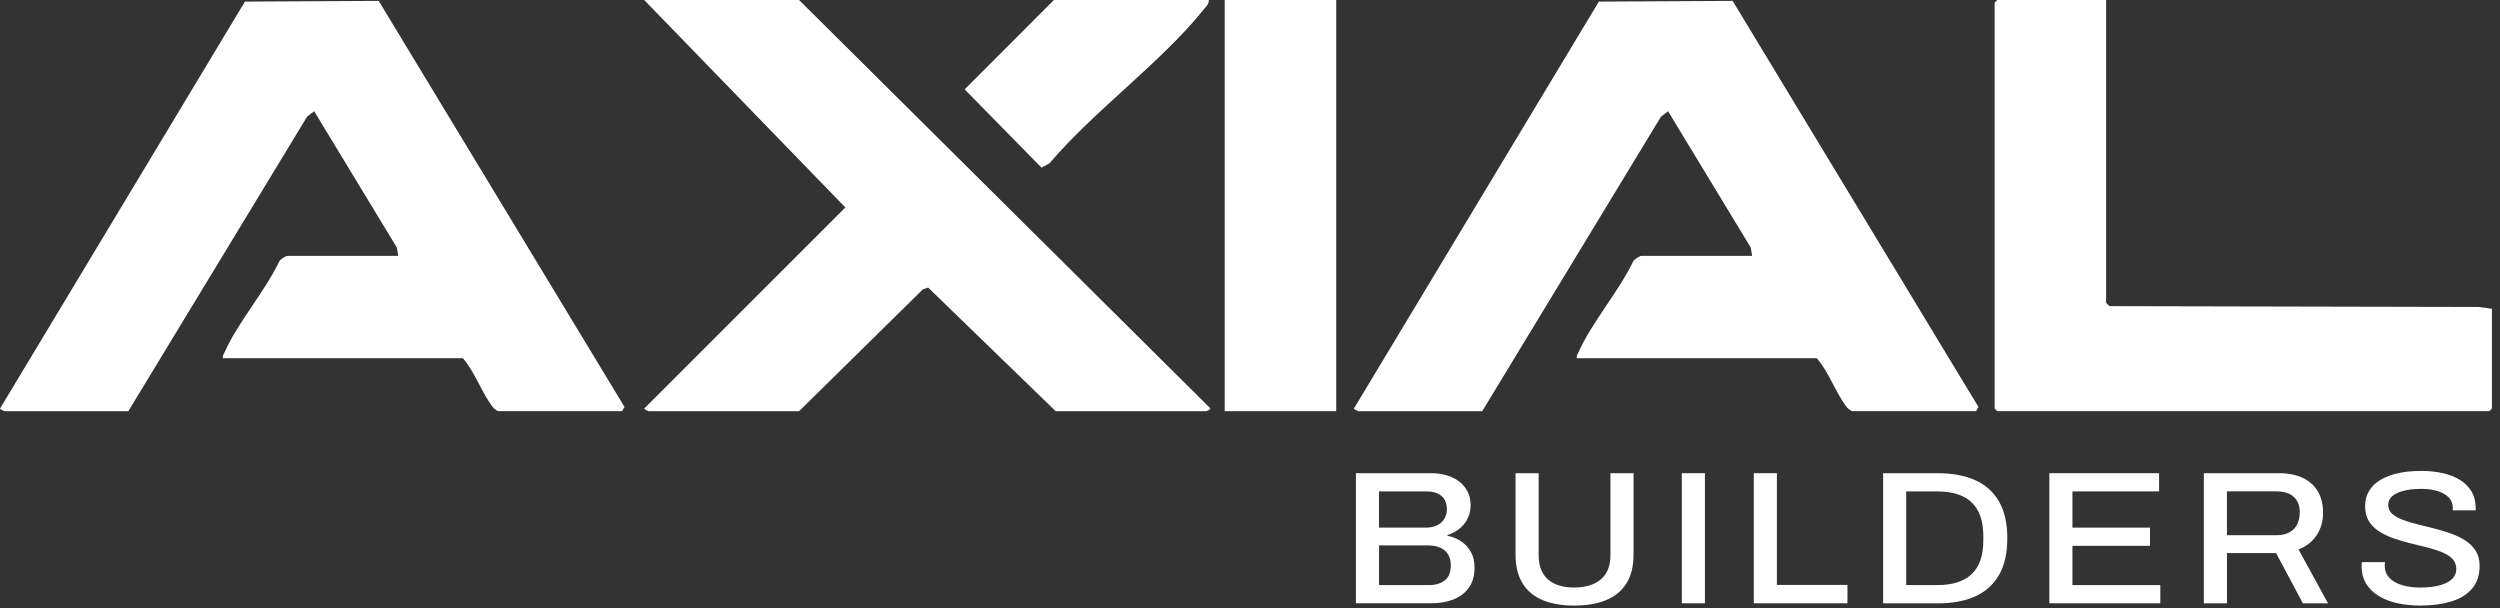
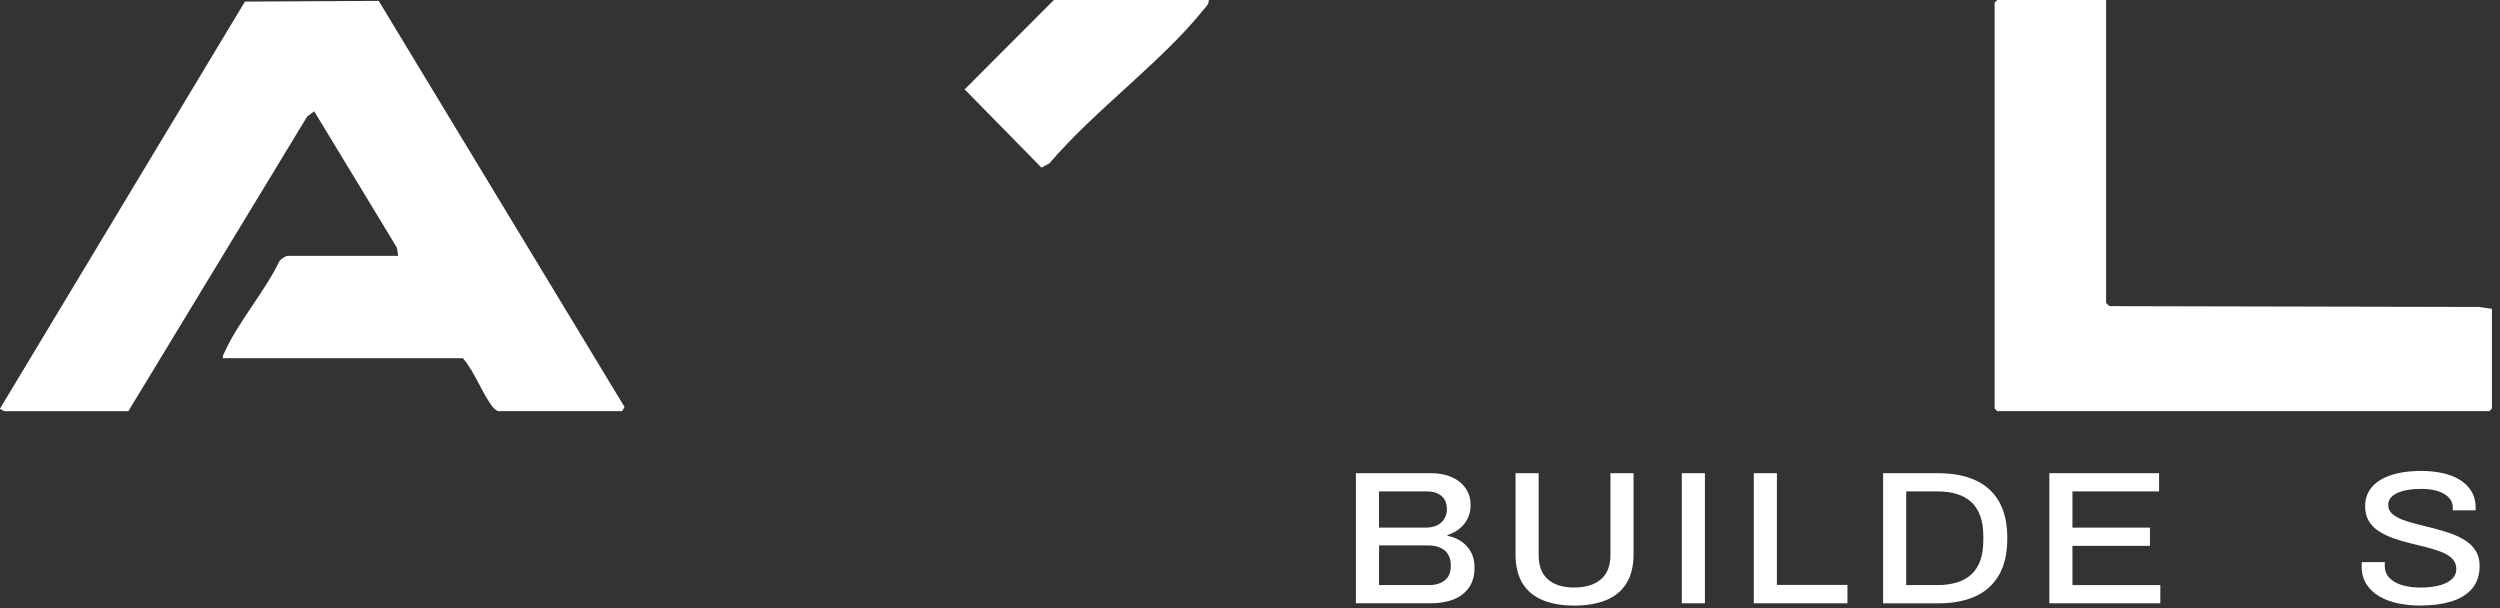
<svg xmlns="http://www.w3.org/2000/svg" width="296" height="72" viewBox="0 0 296 72" fill="none">
  <rect x="0" y="0" width="296" height="72" fill="#333333" stroke="none" />
  <g clip-path="url(#clip0_9238_60)">
    <path d="M160.54 71.429V56.025H169.431C170.358 56.025 171.171 56.181 171.872 56.487C172.572 56.793 173.122 57.233 173.52 57.799C173.918 58.37 174.12 59.037 174.12 59.8C174.12 60.383 174.002 60.915 173.767 61.394C173.533 61.872 173.205 62.278 172.79 62.605C172.375 62.937 171.905 63.184 171.385 63.348V63.436C171.985 63.557 172.53 63.776 173.008 64.099C173.491 64.421 173.872 64.841 174.157 65.357C174.443 65.873 174.585 66.489 174.585 67.21C174.585 68.183 174.355 68.984 173.889 69.613C173.423 70.243 172.811 70.704 172.044 70.993C171.276 71.283 170.408 71.429 169.431 71.429H160.54ZM163.274 62.471H168.794C169.314 62.471 169.762 62.383 170.136 62.203C170.509 62.023 170.798 61.767 171.004 61.44C171.205 61.112 171.31 60.743 171.31 60.341C171.31 59.607 171.096 59.066 170.664 58.714C170.232 58.361 169.666 58.185 168.965 58.185H163.274V62.475V62.471ZM163.274 69.274H169.209C169.959 69.274 170.572 69.089 171.054 68.724C171.536 68.359 171.775 67.764 171.775 66.938C171.775 66.443 171.675 66.019 171.469 65.667C171.264 65.315 170.962 65.046 170.555 64.858C170.148 64.669 169.636 64.577 169.016 64.577H163.279V69.269L163.274 69.274Z" fill="white" />
    <path d="M186.378 71.702C184.944 71.702 183.707 71.488 182.666 71.06C181.626 70.632 180.825 69.97 180.272 69.072C179.718 68.175 179.441 67.038 179.441 65.659V56.025H182.176V65.726C182.176 66.996 182.541 67.957 183.275 68.599C184.008 69.244 185.04 69.563 186.378 69.563C187.716 69.563 188.785 69.24 189.54 68.599C190.299 67.957 190.677 66.996 190.677 65.726V56.025H193.411V65.659C193.411 67.034 193.13 68.175 192.568 69.072C192.006 69.97 191.201 70.632 190.148 71.06C189.096 71.488 187.842 71.702 186.374 71.702H186.378Z" fill="white" />
    <path d="M199.127 71.429V56.025H201.862V71.429H199.127Z" fill="white" />
    <path d="M207.649 71.429V56.025H210.384V69.253H218.738V71.429H207.649Z" fill="white" />
    <path d="M222.961 71.429V56.025H229.432C231.156 56.025 232.632 56.298 233.852 56.847C235.073 57.393 236.012 58.231 236.675 59.364C237.333 60.496 237.665 61.951 237.665 63.734C237.665 65.516 237.333 66.954 236.675 68.091C236.016 69.228 235.077 70.07 233.852 70.62C232.628 71.169 231.156 71.438 229.432 71.438H222.961V71.429ZM225.695 69.274H229.407C230.271 69.274 231.038 69.169 231.713 68.959C232.389 68.749 232.959 68.427 233.425 67.995C233.89 67.558 234.238 67.009 234.473 66.346C234.708 65.68 234.825 64.891 234.825 63.977V63.507C234.825 62.58 234.708 61.783 234.473 61.117C234.238 60.45 233.886 59.901 233.425 59.464C232.959 59.028 232.389 58.709 231.713 58.5C231.038 58.29 230.267 58.185 229.407 58.185H225.695V69.278V69.274Z" fill="white" />
    <path d="M242.643 71.429V56.025H255.635V58.181H245.377V62.471H254.557V64.627H245.377V69.274H255.782V71.429H242.643Z" fill="white" />
-     <path d="M260.936 71.429V56.025H269.751C270.938 56.025 271.924 56.222 272.708 56.608C273.488 56.998 274.075 57.539 274.465 58.236C274.855 58.932 275.052 59.745 275.052 60.672C275.052 61.704 274.801 62.605 274.293 63.369C273.79 64.132 273.073 64.694 272.146 65.055L275.64 71.433H272.662L269.487 65.483H263.675V71.433H260.94L260.936 71.429ZM263.67 63.369H269.533C270.414 63.369 271.093 63.13 271.572 62.652C272.05 62.173 272.293 61.507 272.293 60.651C272.293 60.127 272.188 59.682 271.974 59.313C271.765 58.949 271.454 58.667 271.047 58.47C270.641 58.278 270.133 58.177 269.533 58.177H263.67V63.365V63.369Z" fill="white" />
    <path d="M286.603 71.702C285.693 71.702 284.812 71.614 283.965 71.442C283.118 71.27 282.367 70.993 281.717 70.612C281.067 70.23 280.551 69.743 280.178 69.152C279.804 68.561 279.616 67.852 279.616 67.03C279.616 66.942 279.616 66.854 279.628 66.77C279.637 66.69 279.641 66.619 279.641 66.556H282.375C282.375 66.602 282.375 66.669 282.363 66.757C282.35 66.846 282.35 66.921 282.35 66.984C282.35 67.538 282.53 68.011 282.887 68.397C283.243 68.787 283.747 69.077 284.388 69.274C285.03 69.471 285.768 69.567 286.598 69.567C287.056 69.567 287.496 69.542 287.92 69.488C288.343 69.437 288.729 69.353 289.081 69.24C289.429 69.127 289.735 68.984 289.995 68.812C290.255 68.641 290.461 68.435 290.608 68.196C290.755 67.957 290.826 67.68 290.826 67.366C290.826 66.888 290.675 66.489 290.373 66.175C290.071 65.86 289.664 65.6 289.152 65.39C288.641 65.181 288.062 64.992 287.42 64.828C286.779 64.665 286.112 64.497 285.428 64.334C284.745 64.17 284.082 63.973 283.436 63.751C282.795 63.524 282.216 63.252 281.704 62.928C281.193 62.606 280.786 62.203 280.484 61.717C280.182 61.23 280.031 60.635 280.031 59.93C280.031 59.225 280.186 58.659 280.496 58.135C280.807 57.611 281.256 57.175 281.838 56.822C282.426 56.47 283.126 56.206 283.94 56.026C284.753 55.845 285.672 55.757 286.699 55.757C287.58 55.757 288.41 55.845 289.19 56.013C289.97 56.185 290.654 56.449 291.241 56.81C291.828 57.17 292.285 57.627 292.621 58.177C292.952 58.73 293.12 59.389 293.12 60.152V60.421H290.411V60.127C290.411 59.649 290.255 59.242 289.945 58.915C289.635 58.584 289.203 58.332 288.649 58.152C288.096 57.971 287.454 57.883 286.72 57.883C285.856 57.883 285.131 57.963 284.548 58.118C283.961 58.273 283.516 58.492 283.218 58.768C282.916 59.045 282.765 59.376 282.765 59.766C282.765 60.203 282.92 60.555 283.231 60.832C283.541 61.108 283.952 61.343 284.464 61.54C284.975 61.733 285.554 61.909 286.196 62.069C286.838 62.228 287.5 62.392 288.175 62.564C288.851 62.736 289.509 62.933 290.155 63.159C290.796 63.386 291.375 63.663 291.887 63.99C292.399 64.317 292.81 64.728 293.12 65.214C293.43 65.701 293.585 66.296 293.585 67.001C293.585 68.108 293.283 69.01 292.684 69.706C292.08 70.402 291.254 70.905 290.205 71.224C289.157 71.538 287.953 71.694 286.603 71.694V71.702Z" fill="white" />
    <path d="M26.404 42.416C26.325 42.089 26.492 41.926 26.606 41.674C28.17 38.172 31.357 34.515 33.056 30.971C33.173 30.699 33.84 30.296 34.054 30.296H47.151L46.988 29.311L37.199 13.173L36.365 13.802L15.194 48.686H0.524C0.495 48.686 -0.025 48.434 -9.23675e-05 48.376L29 0.189L44.84 0.105L73.945 48.187L73.656 48.678H58.986C58.877 48.678 58.483 48.371 58.378 48.237C57.082 46.614 56.235 44.031 54.797 42.408H26.404V42.416Z" fill="white" />
-     <path d="M158.208 0H145.006V48.682H158.208V0Z" fill="white" />
-     <path d="M94.609 0L143.224 48.267C143.521 48.447 142.834 48.686 142.804 48.686H124.993L109.895 34.05L109.266 34.259L94.609 48.686H76.798C76.768 48.686 76.248 48.435 76.273 48.376L100.09 24.563L76.273 0H94.609Z" fill="white" />
    <path d="M143.119 0C143.156 0.491 142.771 0.814 142.494 1.153C137.457 7.415 129.56 13.093 124.263 19.329L123.311 19.845L114.215 10.581L124.783 0H143.119Z" fill="white" />
-     <path d="M186.706 42.416C186.626 42.089 186.794 41.926 186.907 41.674C188.471 38.172 191.658 34.515 193.357 30.971C193.474 30.699 194.141 30.296 194.355 30.296H207.452L207.289 29.311L197.5 13.173L196.666 13.802L175.495 48.686H160.825C160.796 48.686 160.276 48.434 160.301 48.376L189.306 0.189L205.146 0.105L234.251 48.187L233.962 48.678H219.292C219.183 48.678 218.788 48.371 218.683 48.237C217.388 46.614 216.54 44.031 215.102 42.408H186.71L186.706 42.416Z" fill="white" />
    <path d="M249.362 0V35.832C249.362 35.87 249.684 36.201 249.785 36.247L293.481 36.344L295.045 36.562V48.367L294.73 48.682H236.478L236.164 48.367V0.315L236.478 0H249.366H249.362Z" fill="white" />
  </g>
  <defs>
    <clipPath id="clip0_9238_60">
      <rect width="295.044" height="71.702" fill="white" />
    </clipPath>
  </defs>
</svg>